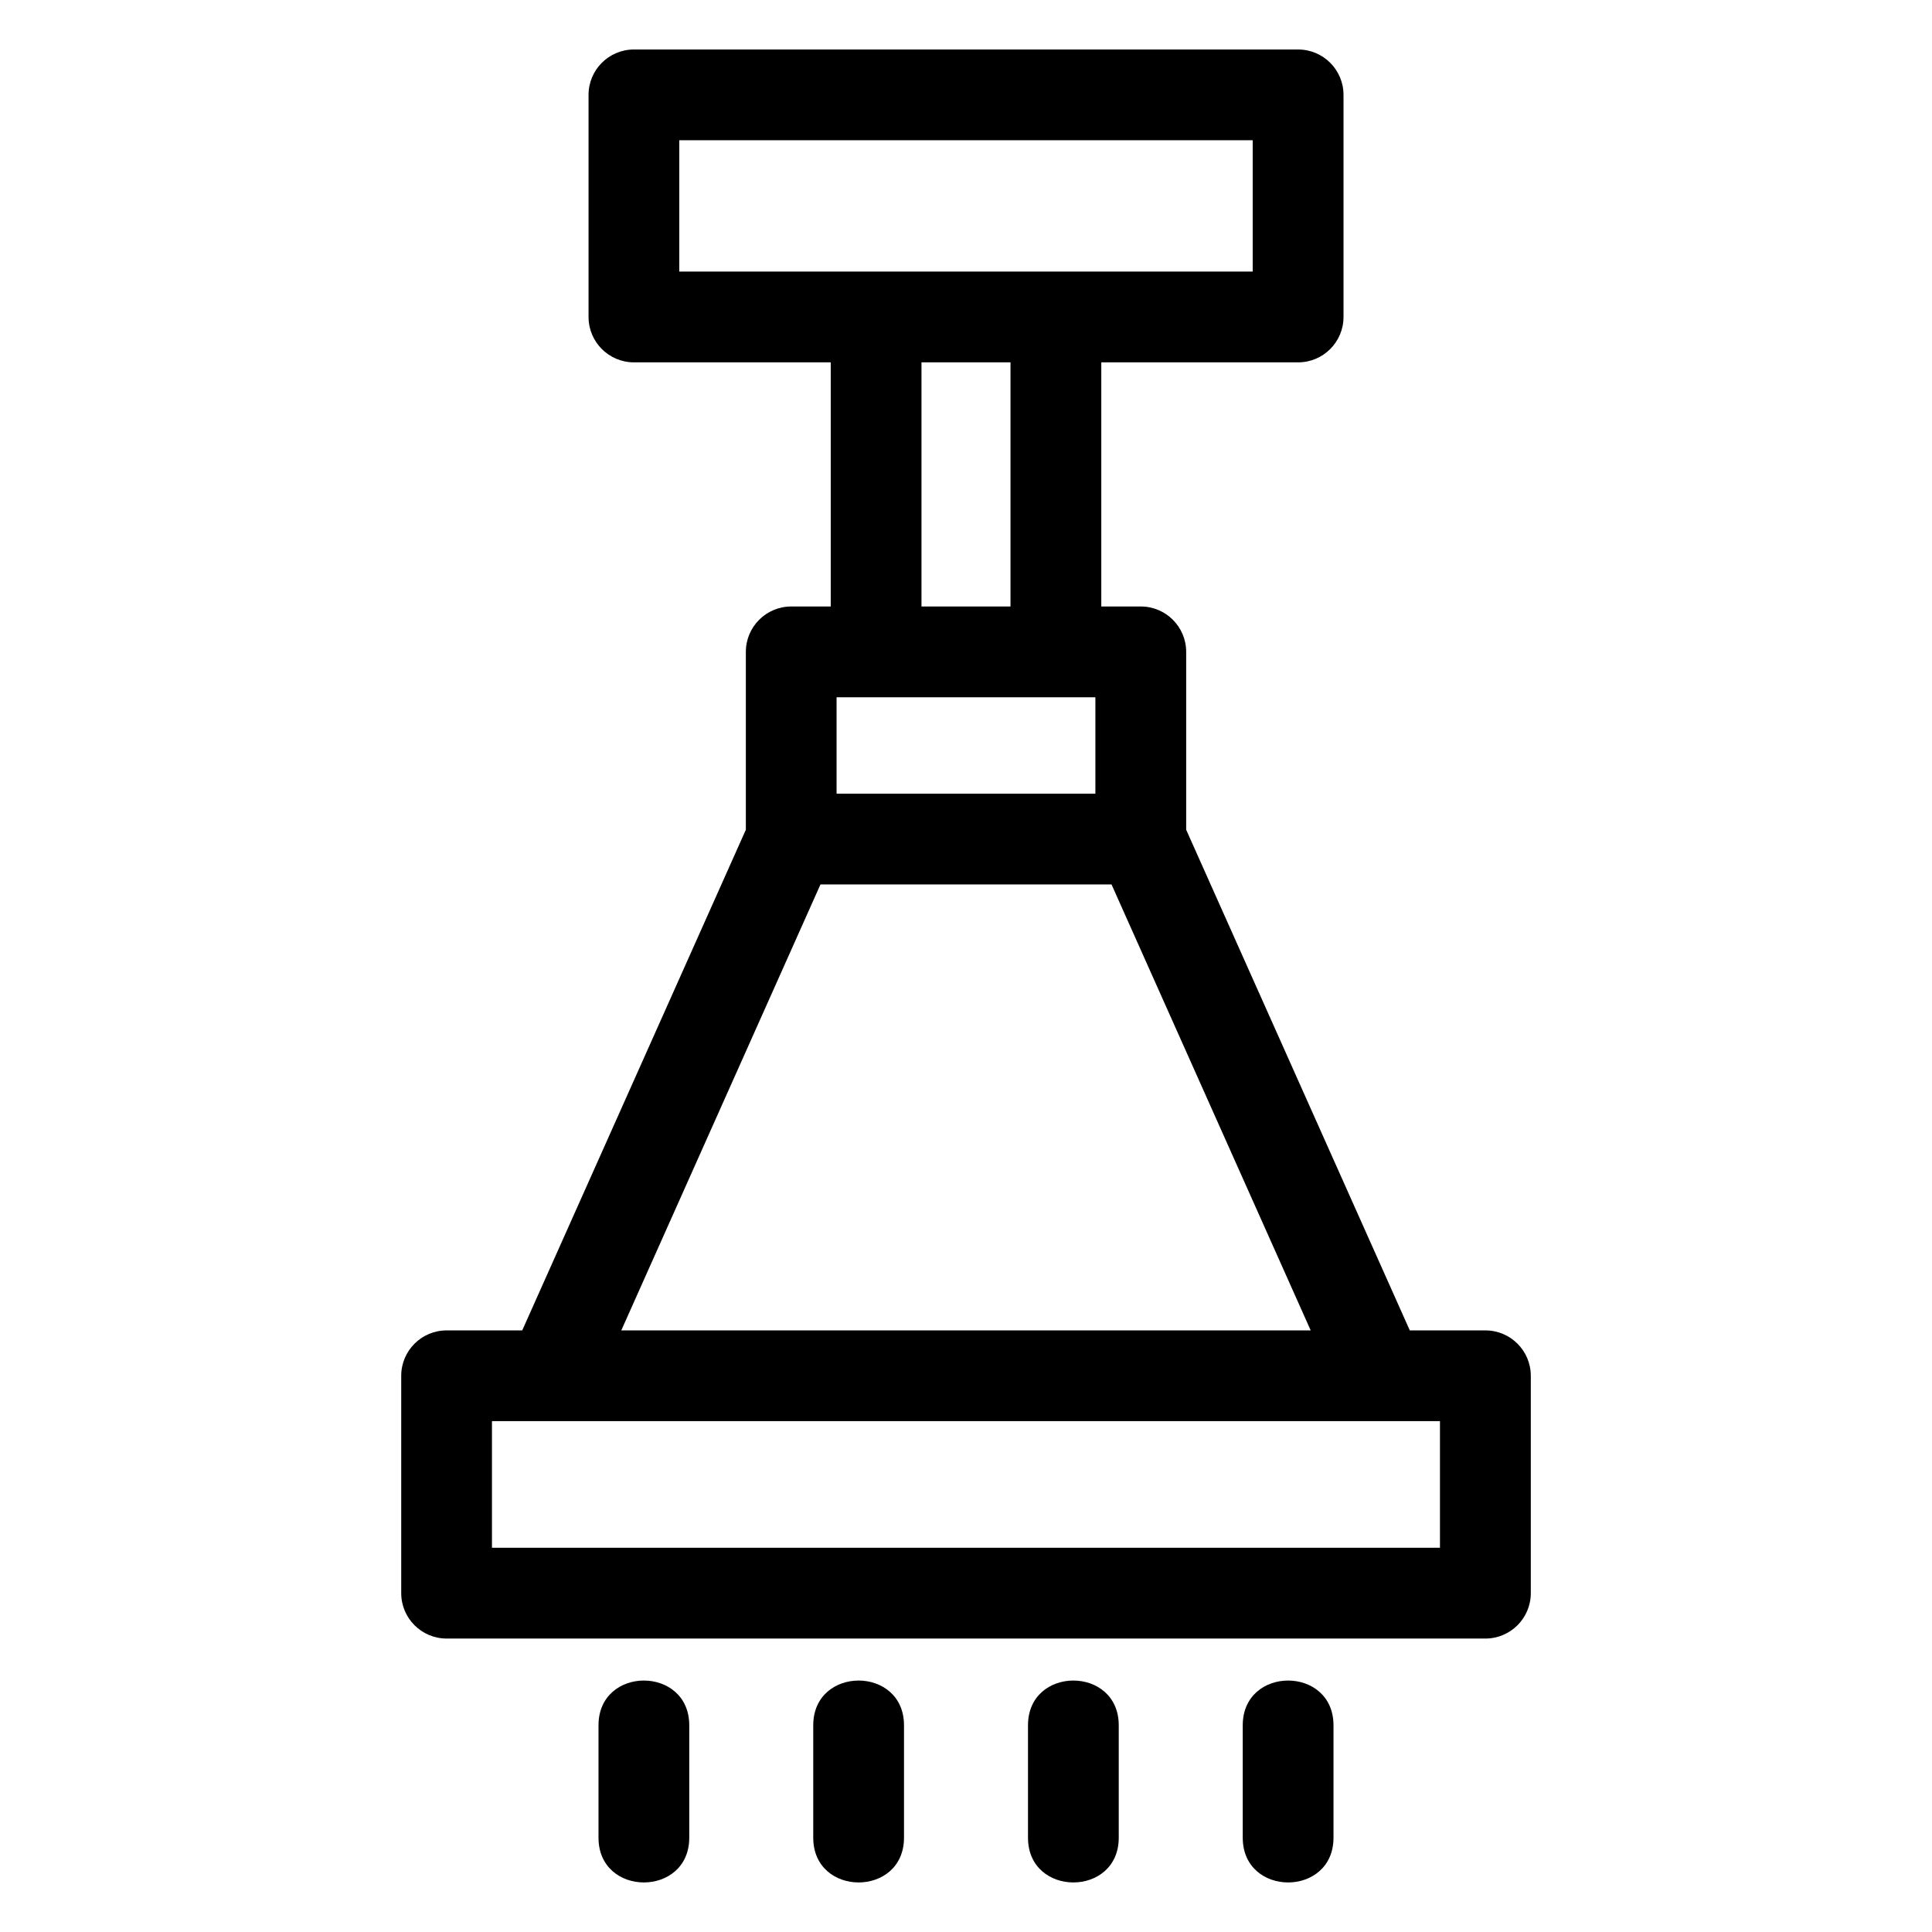
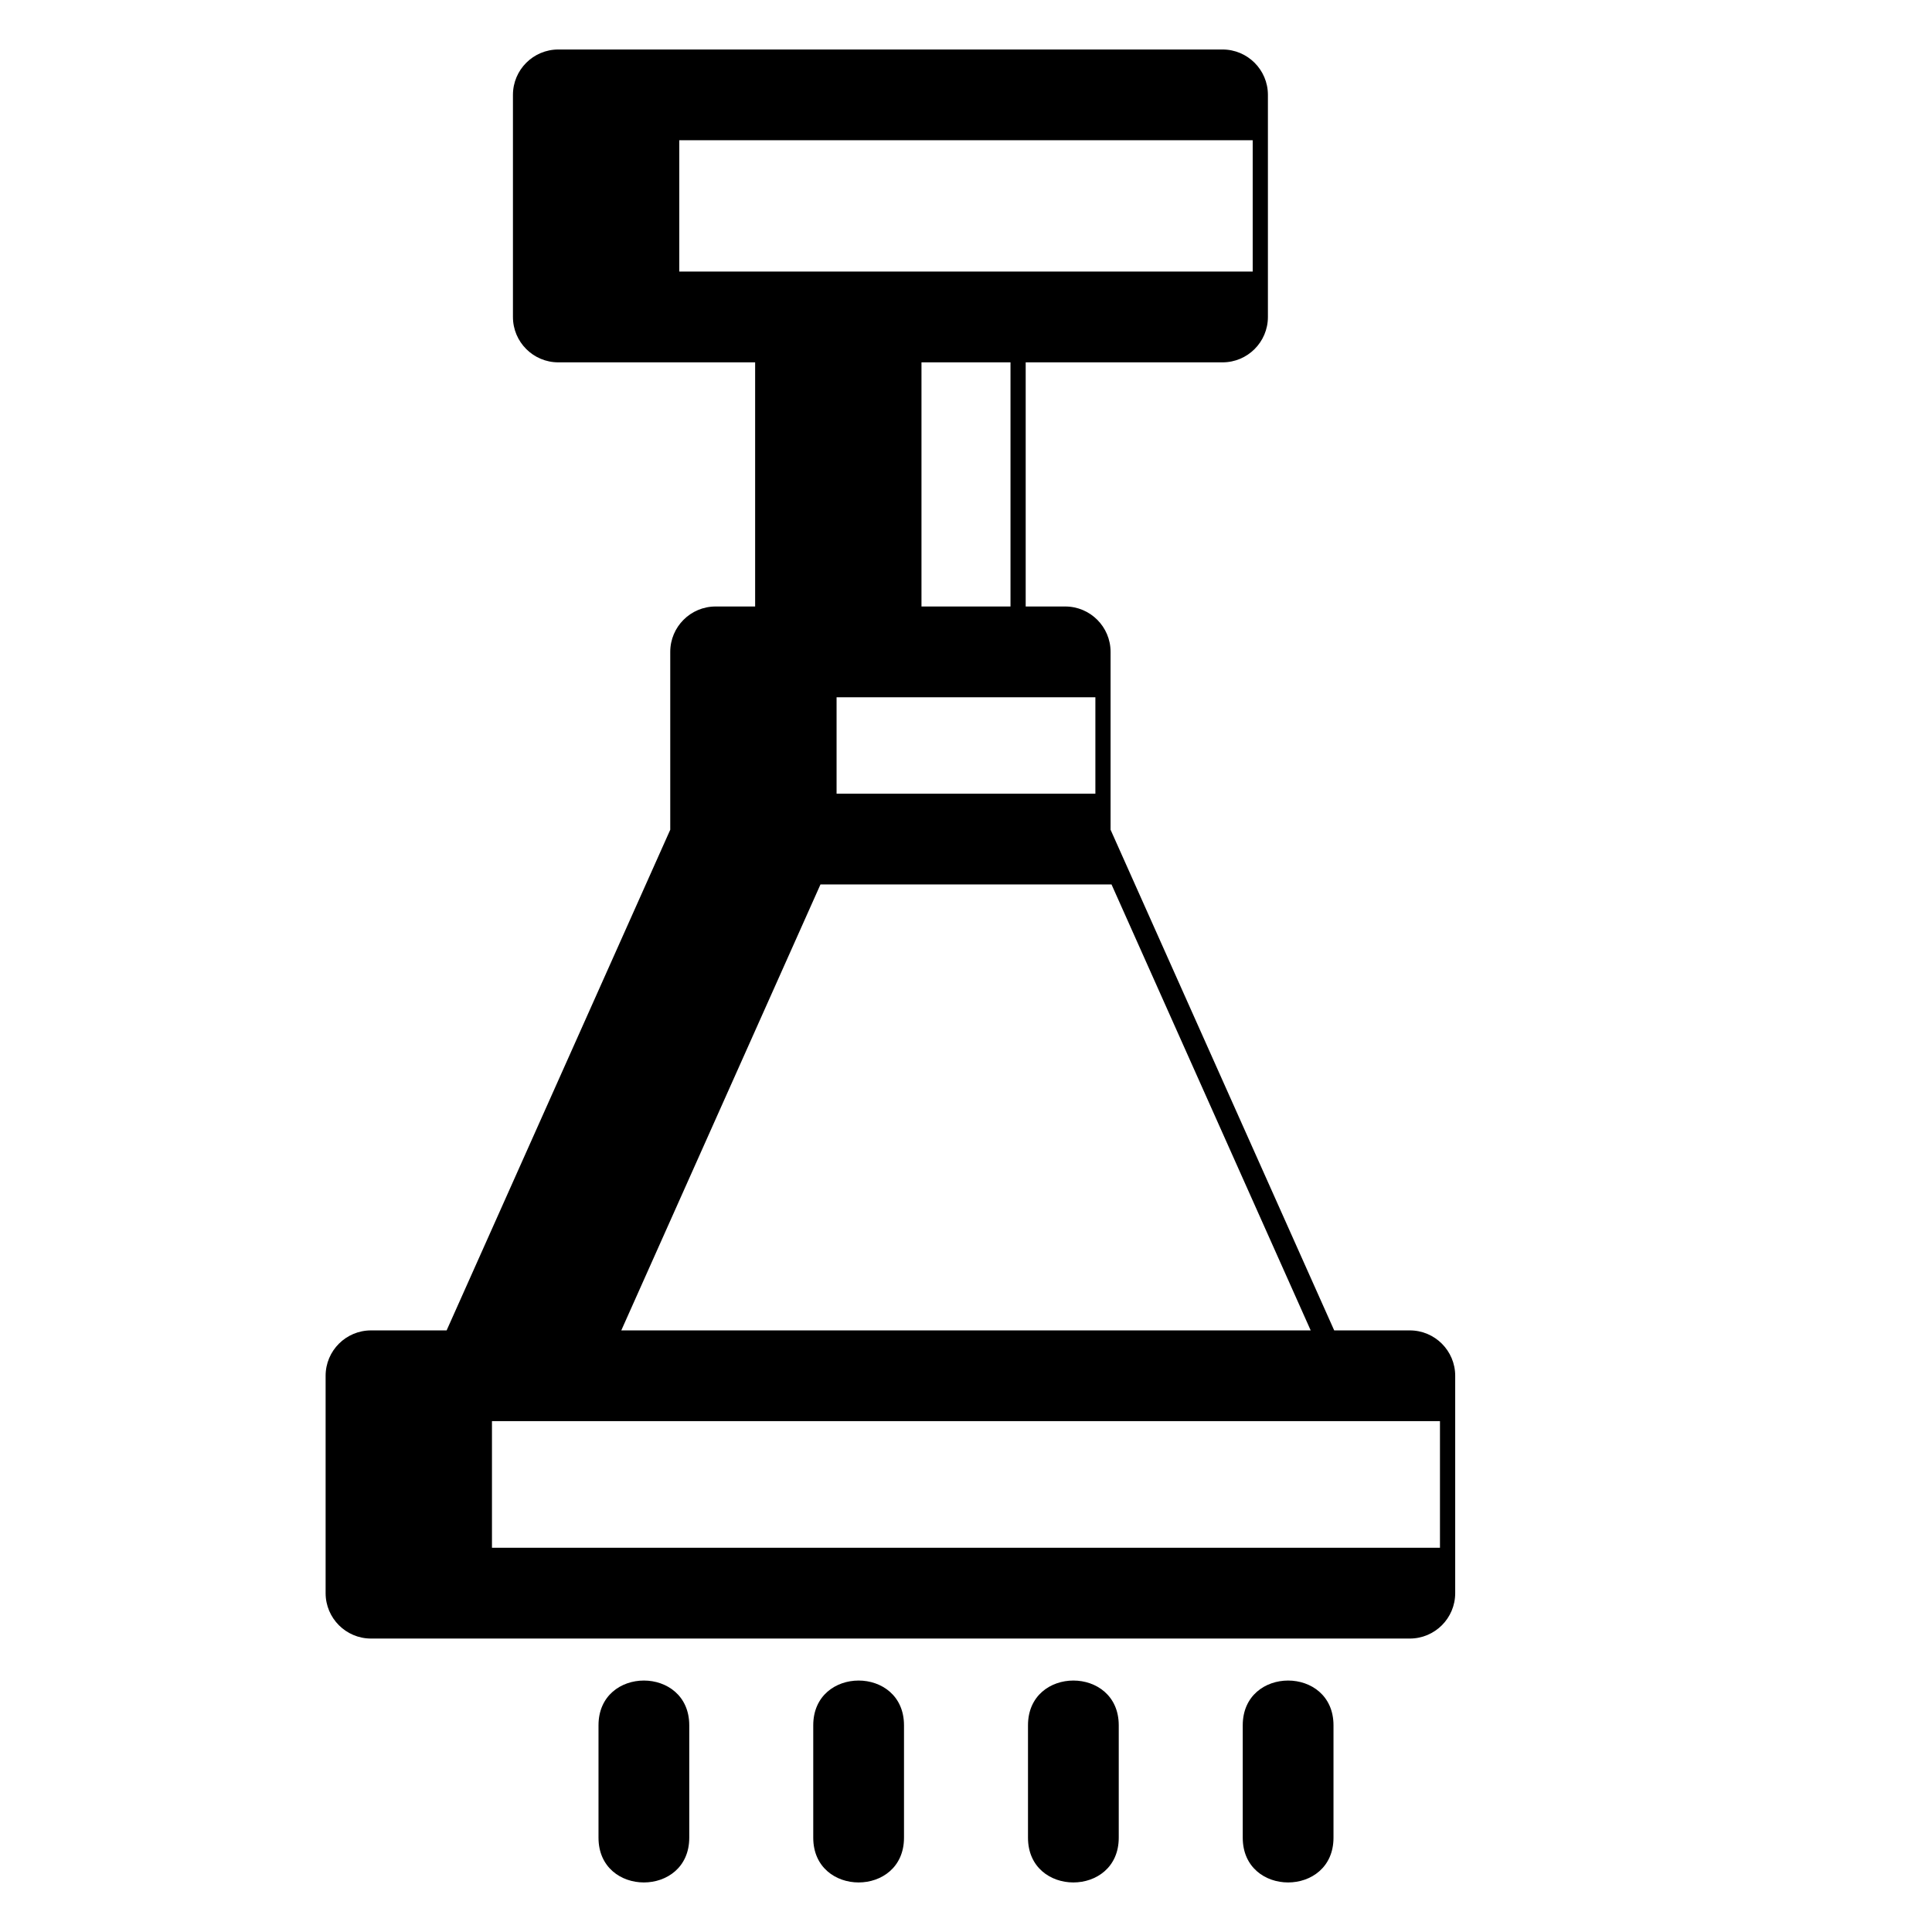
<svg xmlns="http://www.w3.org/2000/svg" fill="#000000" width="800px" height="800px" version="1.1" viewBox="144 144 512 512">
-   <path d="m262.36 496.57h20.035l59.262-132.68v-47.133c0-6.648 5.387-12.031 12.027-12.031h10.469v-64.699h-52.156c-6.641 0-12.027-5.387-12.027-12.027v-58.855c0-6.641 5.387-12.027 12.027-12.027h176.02c6.641 0 12.027 5.387 12.027 12.027v58.855c0 6.641-5.387 12.027-12.027 12.027h-52.164v64.699h10.469c6.641 0 12.027 5.387 12.027 12.031v47.133l59.262 132.68h20.035c6.641 0 12.031 5.387 12.031 12.027v57.605c0 6.641-5.391 12.031-12.031 12.031h-275.29c-6.641 0-12.031-5.391-12.031-12.031v-57.605c0-6.641 5.391-12.027 12.031-12.027zm40.25 104.66c0-15.824 24.051-15.824 24.051 0v29.777c0 15.816-24.051 15.816-24.051 0zm170.73 0c0-15.824 24.051-15.824 24.051 0v29.777c0 15.816-24.051 15.816-24.051 0zm-56.91 0c0-15.824 24.051-15.824 24.051 0v29.777c0 15.816-24.051 15.816-24.051 0zm-56.91 0c0-15.824 24.051-15.824 24.051 0v29.777c0 15.816-24.051 15.816-24.051 0zm116.46-385.26v-34.805h-151.96v34.805h151.96zm-87.777 88.754h23.59v-64.699h-23.59zm-22.5 49.605h68.586v-25.547h-68.586zm-57.055 142.24h182.7l-52.781-118.18h-77.133zm-34.27 24.051v33.555h251.23v-33.555h-251.23z" />
+   <path d="m262.36 496.57l59.262-132.68v-47.133c0-6.648 5.387-12.031 12.027-12.031h10.469v-64.699h-52.156c-6.641 0-12.027-5.387-12.027-12.027v-58.855c0-6.641 5.387-12.027 12.027-12.027h176.02c6.641 0 12.027 5.387 12.027 12.027v58.855c0 6.641-5.387 12.027-12.027 12.027h-52.164v64.699h10.469c6.641 0 12.027 5.387 12.027 12.031v47.133l59.262 132.68h20.035c6.641 0 12.031 5.387 12.031 12.027v57.605c0 6.641-5.391 12.031-12.031 12.031h-275.29c-6.641 0-12.031-5.391-12.031-12.031v-57.605c0-6.641 5.391-12.027 12.031-12.027zm40.25 104.66c0-15.824 24.051-15.824 24.051 0v29.777c0 15.816-24.051 15.816-24.051 0zm170.73 0c0-15.824 24.051-15.824 24.051 0v29.777c0 15.816-24.051 15.816-24.051 0zm-56.91 0c0-15.824 24.051-15.824 24.051 0v29.777c0 15.816-24.051 15.816-24.051 0zm-56.91 0c0-15.824 24.051-15.824 24.051 0v29.777c0 15.816-24.051 15.816-24.051 0zm116.46-385.26v-34.805h-151.96v34.805h151.96zm-87.777 88.754h23.59v-64.699h-23.59zm-22.5 49.605h68.586v-25.547h-68.586zm-57.055 142.24h182.7l-52.781-118.18h-77.133zm-34.27 24.051v33.555h251.23v-33.555h-251.23z" />
</svg>